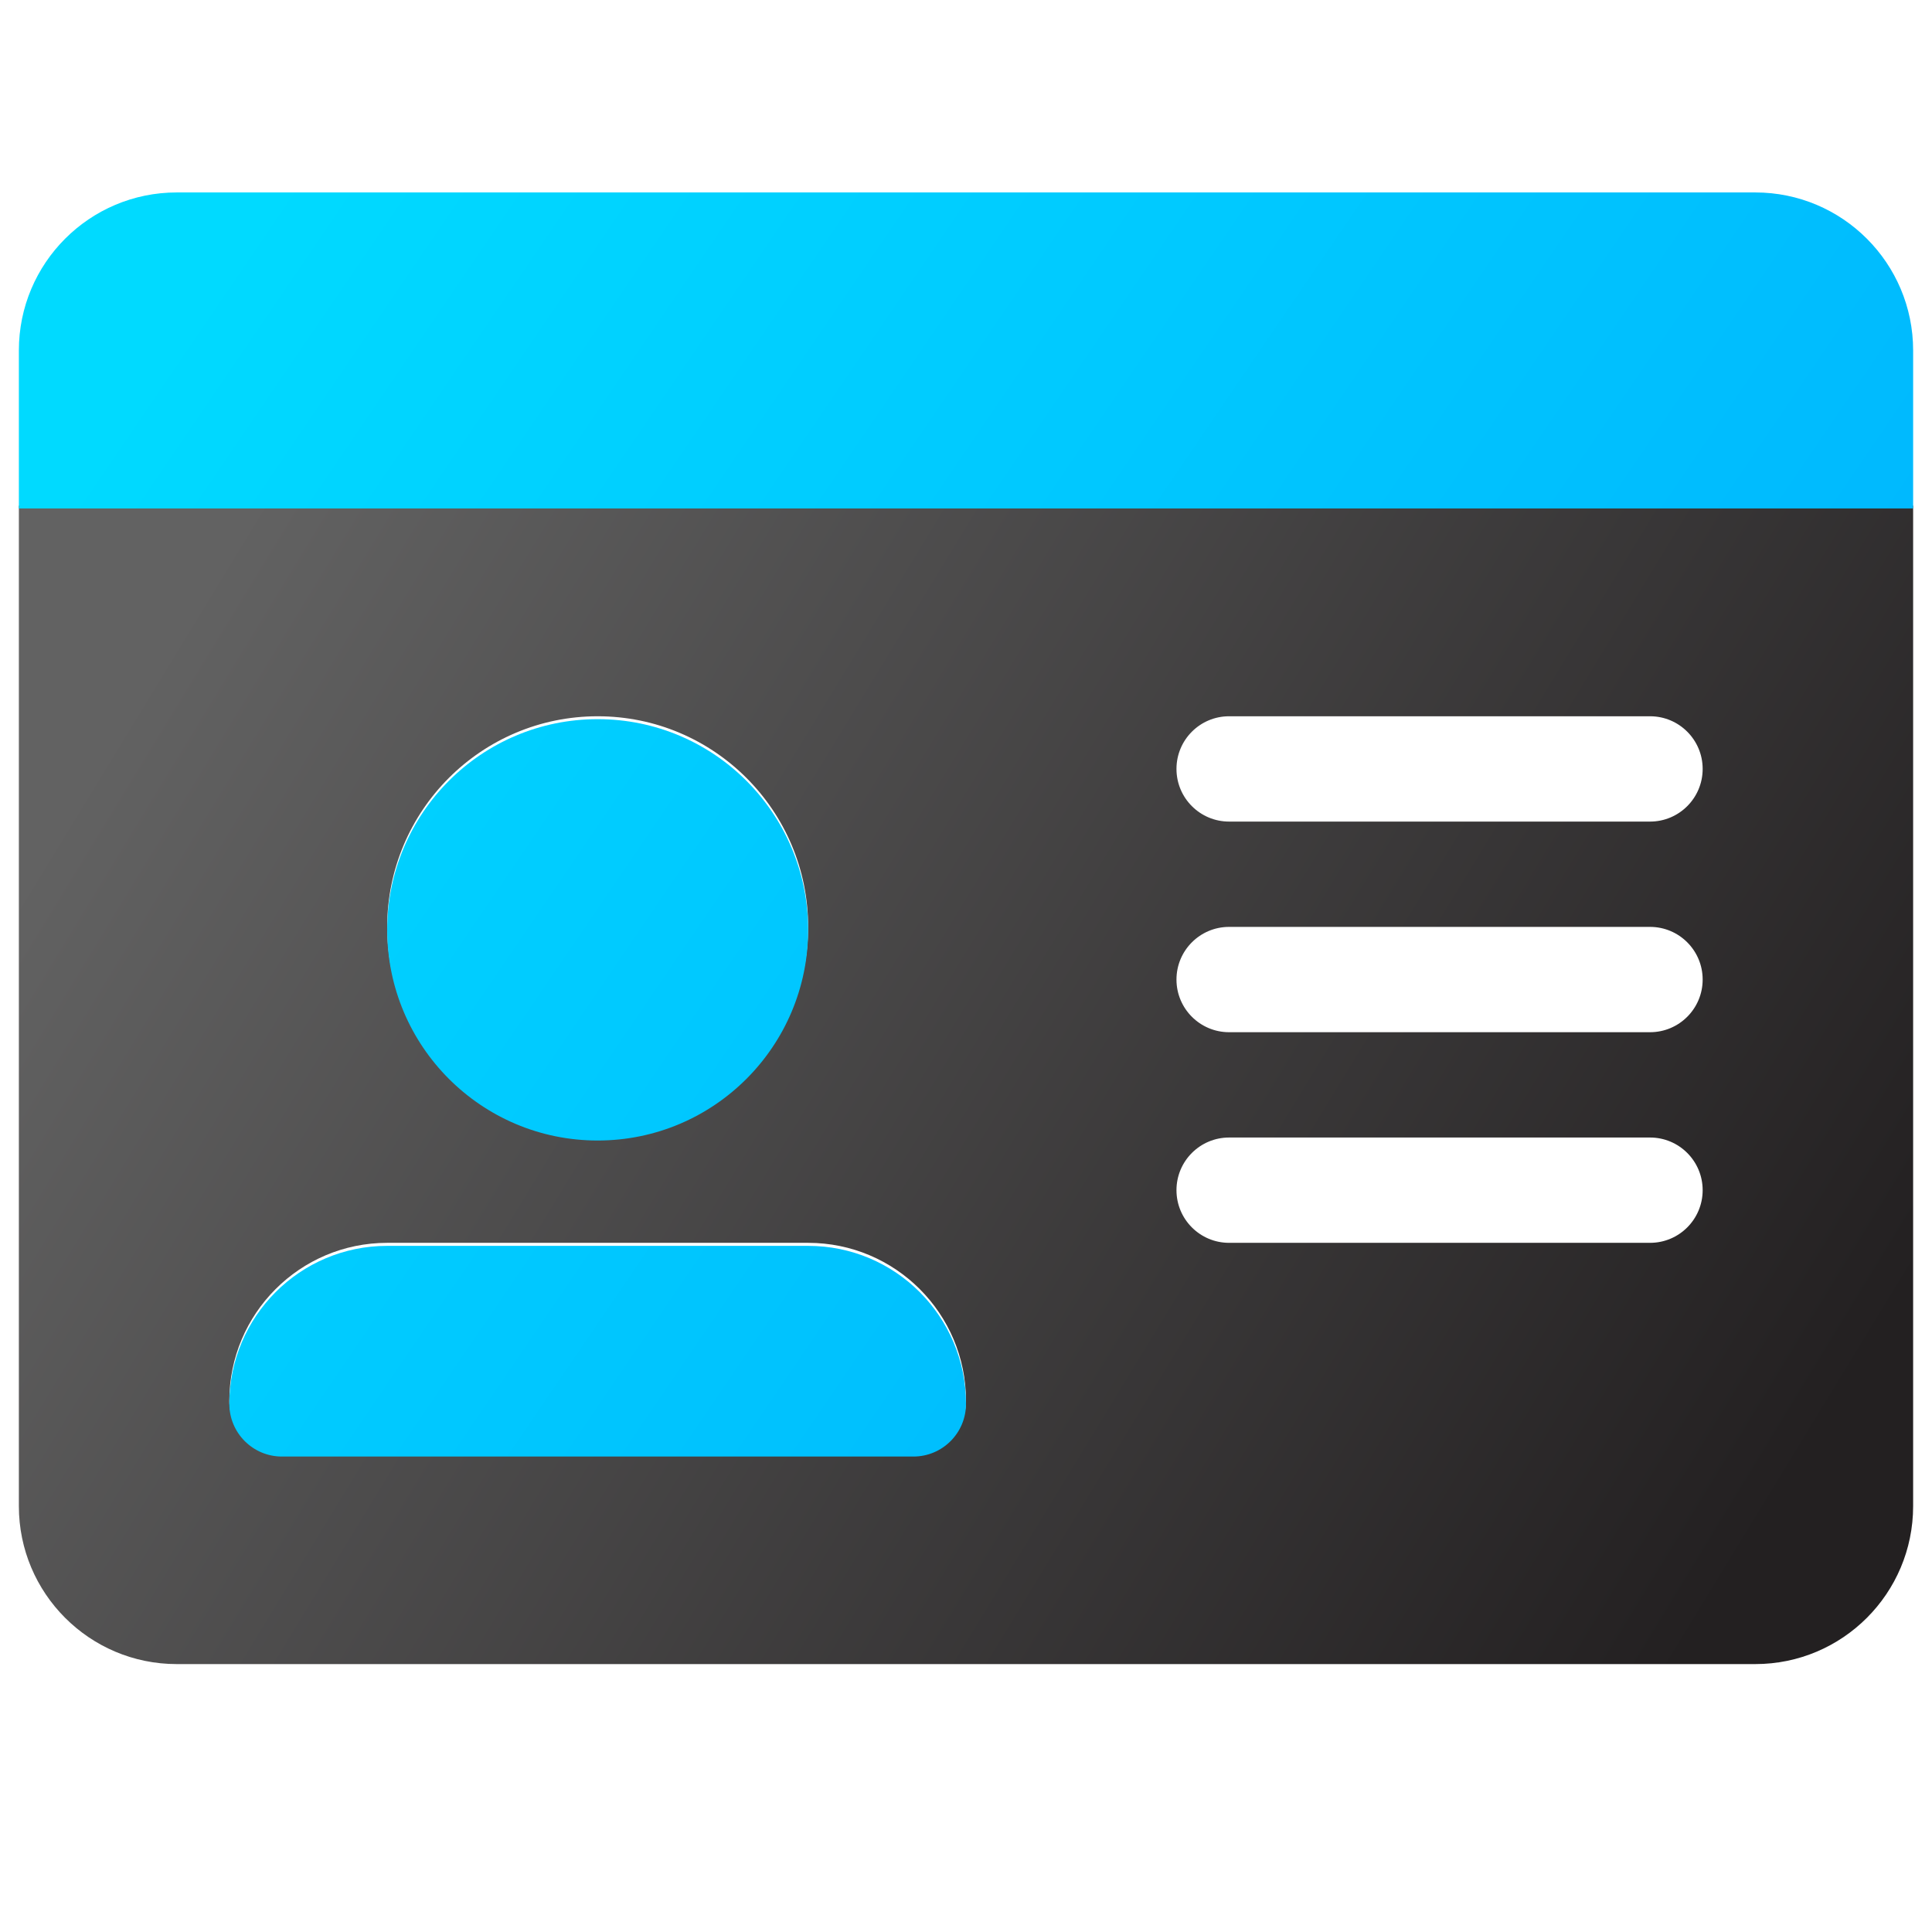
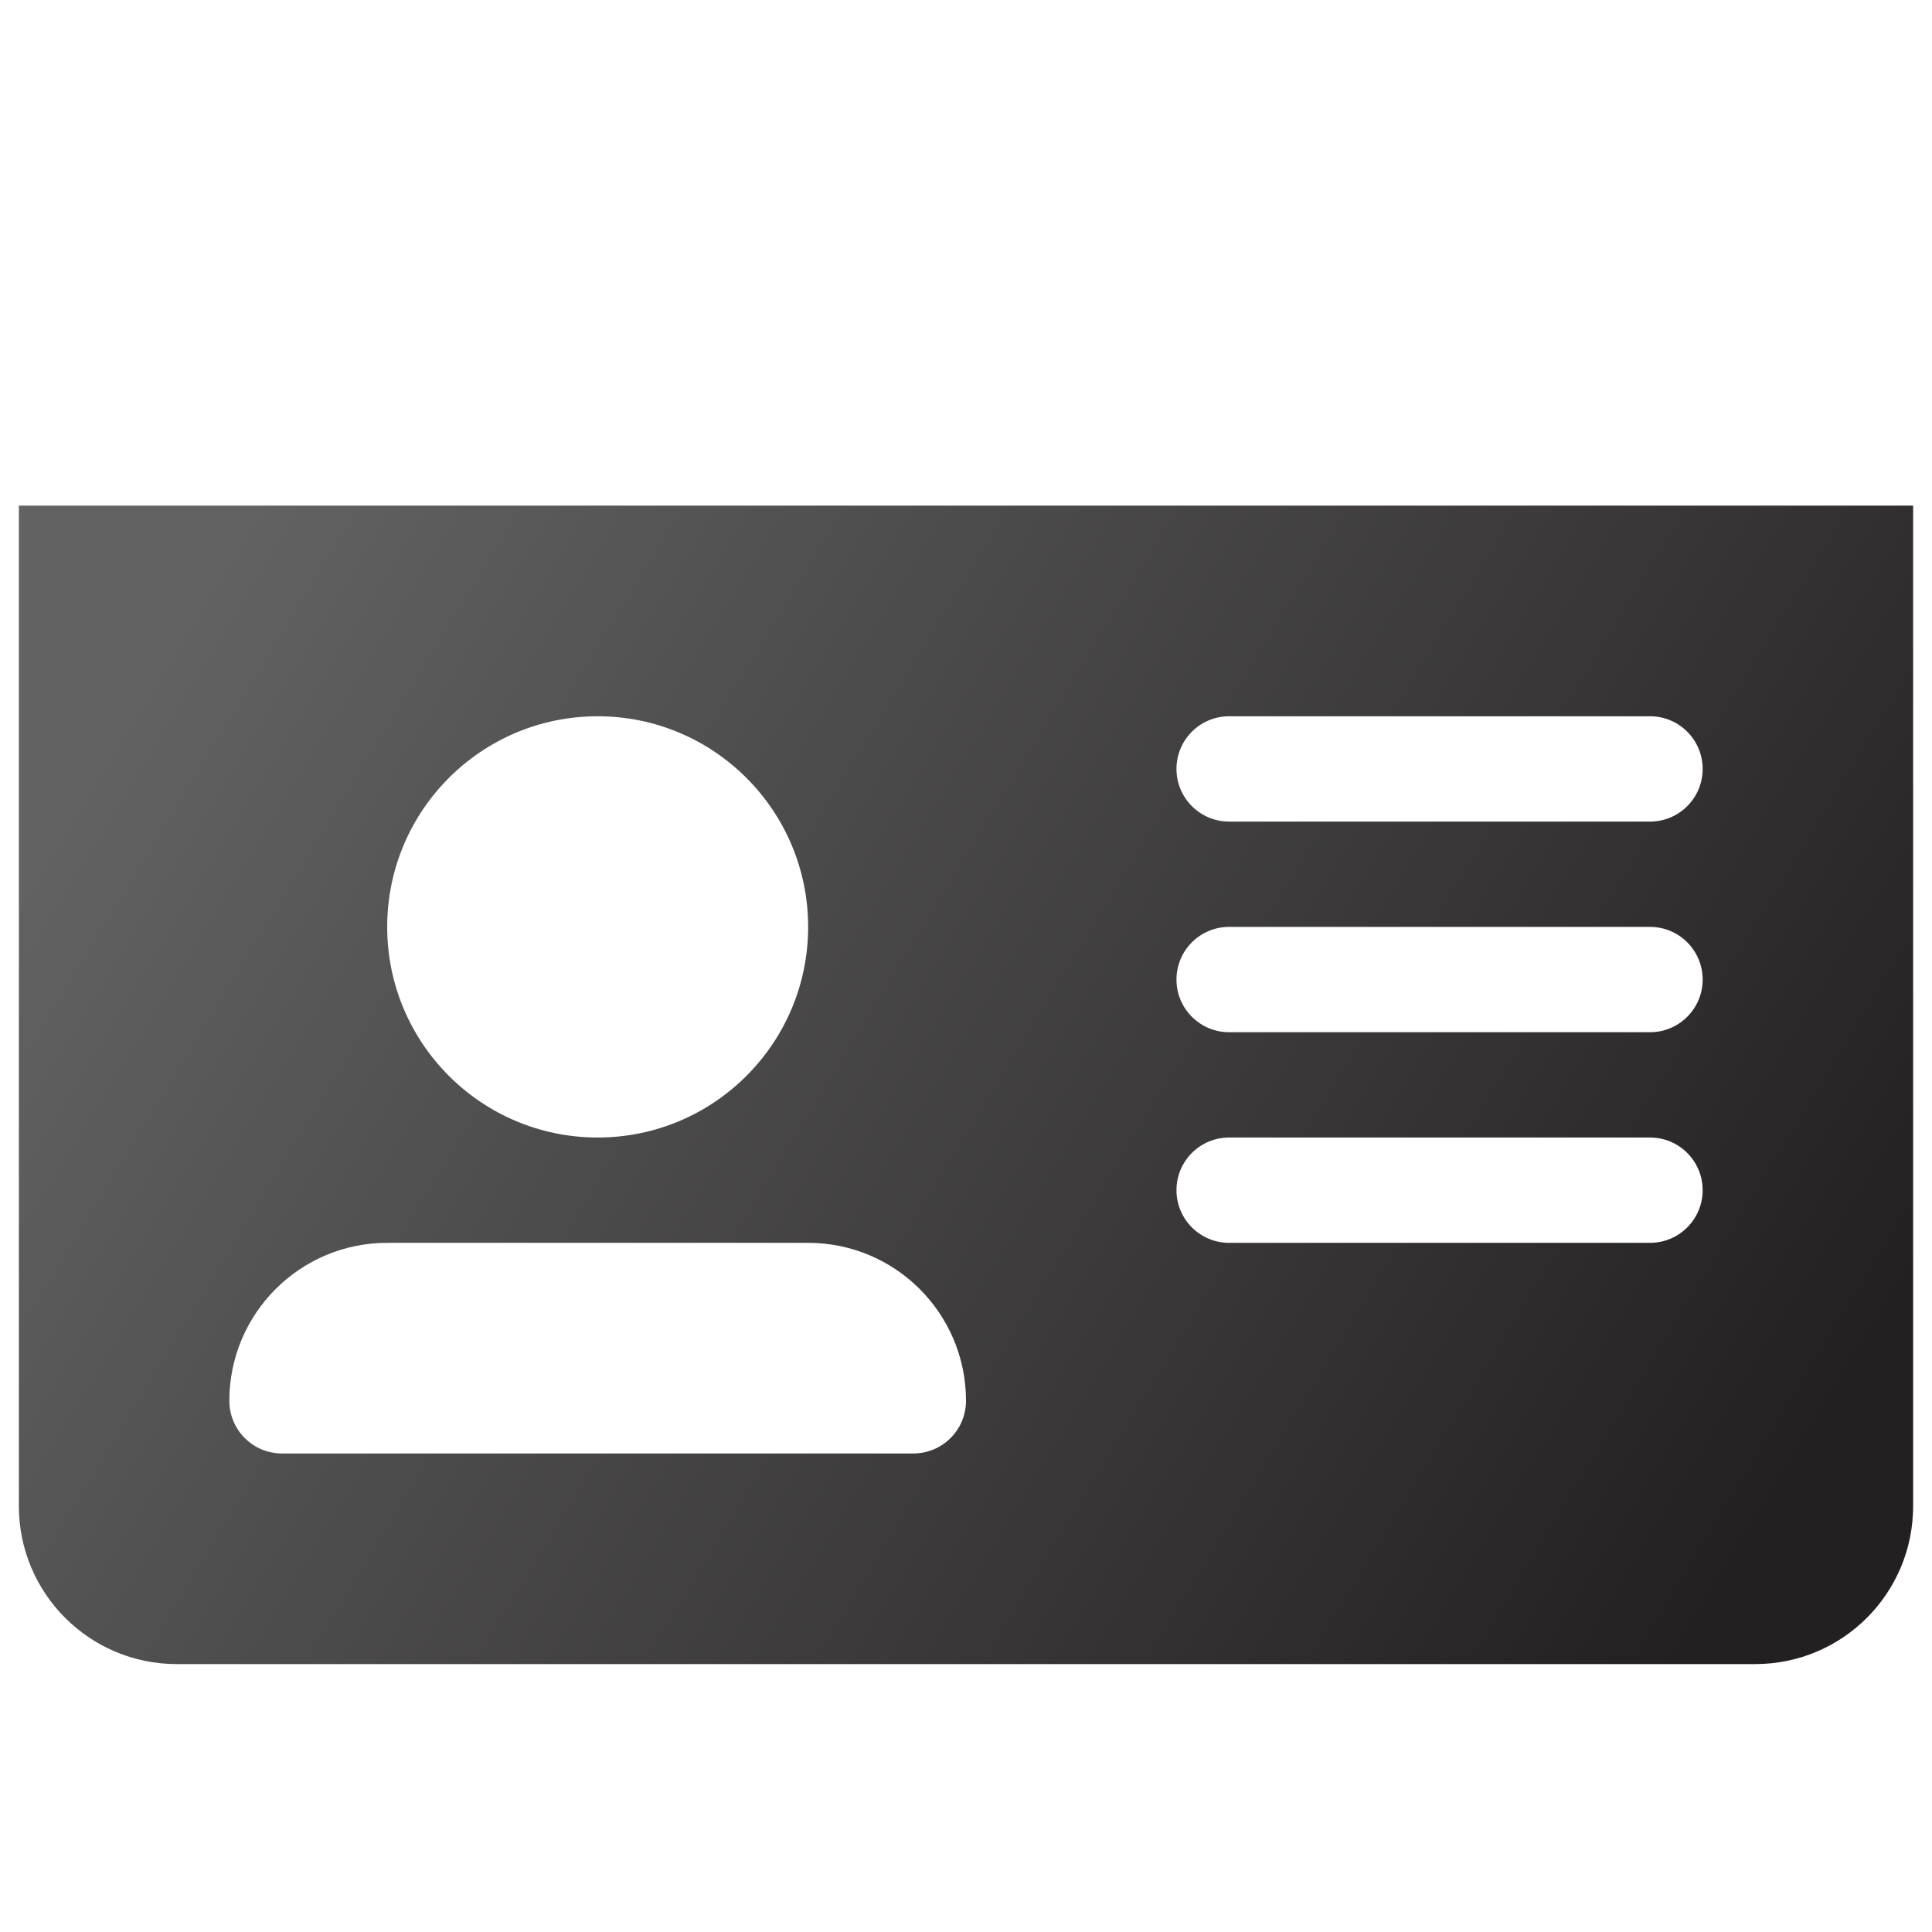
<svg xmlns="http://www.w3.org/2000/svg" width="512" height="512" viewBox="0 0 512 512">
  <defs>
    <linearGradient id="product-permit-a" x1="0%" x2="100%" y1="31.3%" y2="68.7%">
      <stop offset="0%" stop-color="#626262" />
      <stop offset="100%" stop-color="#232021" />
    </linearGradient>
    <linearGradient id="product-permit-b" x1="0%" x2="96.932%" y1="27.733%" y2="72.267%">
      <stop offset="0%" stop-color="#00DAFF" />
      <stop offset="100%" stop-color="#00B3FE" />
    </linearGradient>
  </defs>
  <g fill="none" transform="translate(5 50.889)">
    <path fill="url(#product-permit-a)" d="M0,83.111 L0,348.247 C0,371.367 18.729,390.111 41.833,390.111 L460.167,390.111 C483.271,390.111 502,371.367 502,348.247 L502,83.111 L0,83.111 Z M153.389,138.929 C184.194,138.929 209.167,163.922 209.167,194.747 C209.167,225.573 184.194,250.566 153.389,250.566 C122.584,250.566 97.611,225.573 97.611,194.747 C97.611,163.922 122.584,138.929 153.389,138.929 Z M237.056,334.293 L69.722,334.293 C62.021,334.293 55.778,328.045 55.778,320.338 C55.778,297.219 74.507,278.475 97.611,278.475 L209.167,278.475 C232.271,278.475 251,297.219 251,320.338 C251,328.045 244.756,334.293 237.056,334.293 Z M432.278,278.475 L320.722,278.475 C313.021,278.475 306.778,272.227 306.778,264.52 C306.778,256.814 313.021,250.566 320.722,250.566 L432.278,250.566 C439.979,250.566 446.222,256.814 446.222,264.52 C446.222,272.227 439.979,278.475 432.278,278.475 Z M432.278,222.657 L320.722,222.657 C313.021,222.657 306.778,216.408 306.778,208.702 C306.778,200.996 313.021,194.747 320.722,194.747 L432.278,194.747 C439.979,194.747 446.222,200.996 446.222,208.702 C446.222,216.408 439.979,222.657 432.278,222.657 Z M432.278,166.838 L320.722,166.838 C313.021,166.838 306.778,160.59 306.778,152.884 C306.778,145.177 313.021,138.929 320.722,138.929 L432.278,138.929 C439.979,138.929 446.222,145.177 446.222,152.884 C446.222,160.59 439.979,166.838 432.278,166.838 Z" />
-     <path fill="url(#product-permit-b)" d="M209.167,279.278 L97.611,279.278 C74.507,279.278 55.778,298.027 55.778,321.153 C55.778,328.861 62.021,335.111 69.722,335.111 L237.056,335.111 C244.756,335.111 251,328.861 251,321.153 C251,298.027 232.271,279.278 209.167,279.278 Z M209.167,195.528 C209.167,164.694 184.194,139.694 153.389,139.694 C122.584,139.694 97.611,164.694 97.611,195.528 C97.611,226.362 122.584,251.361 153.389,251.361 C184.194,251.361 209.167,226.362 209.167,195.528 Z M460.167,0.111 L41.833,0.111 C18.729,0.111 0,18.861 0,41.986 L0,83.861 L502,83.861 L502,41.986 C502,18.861 483.271,0.111 460.167,0.111 Z" />
  </g>
</svg>